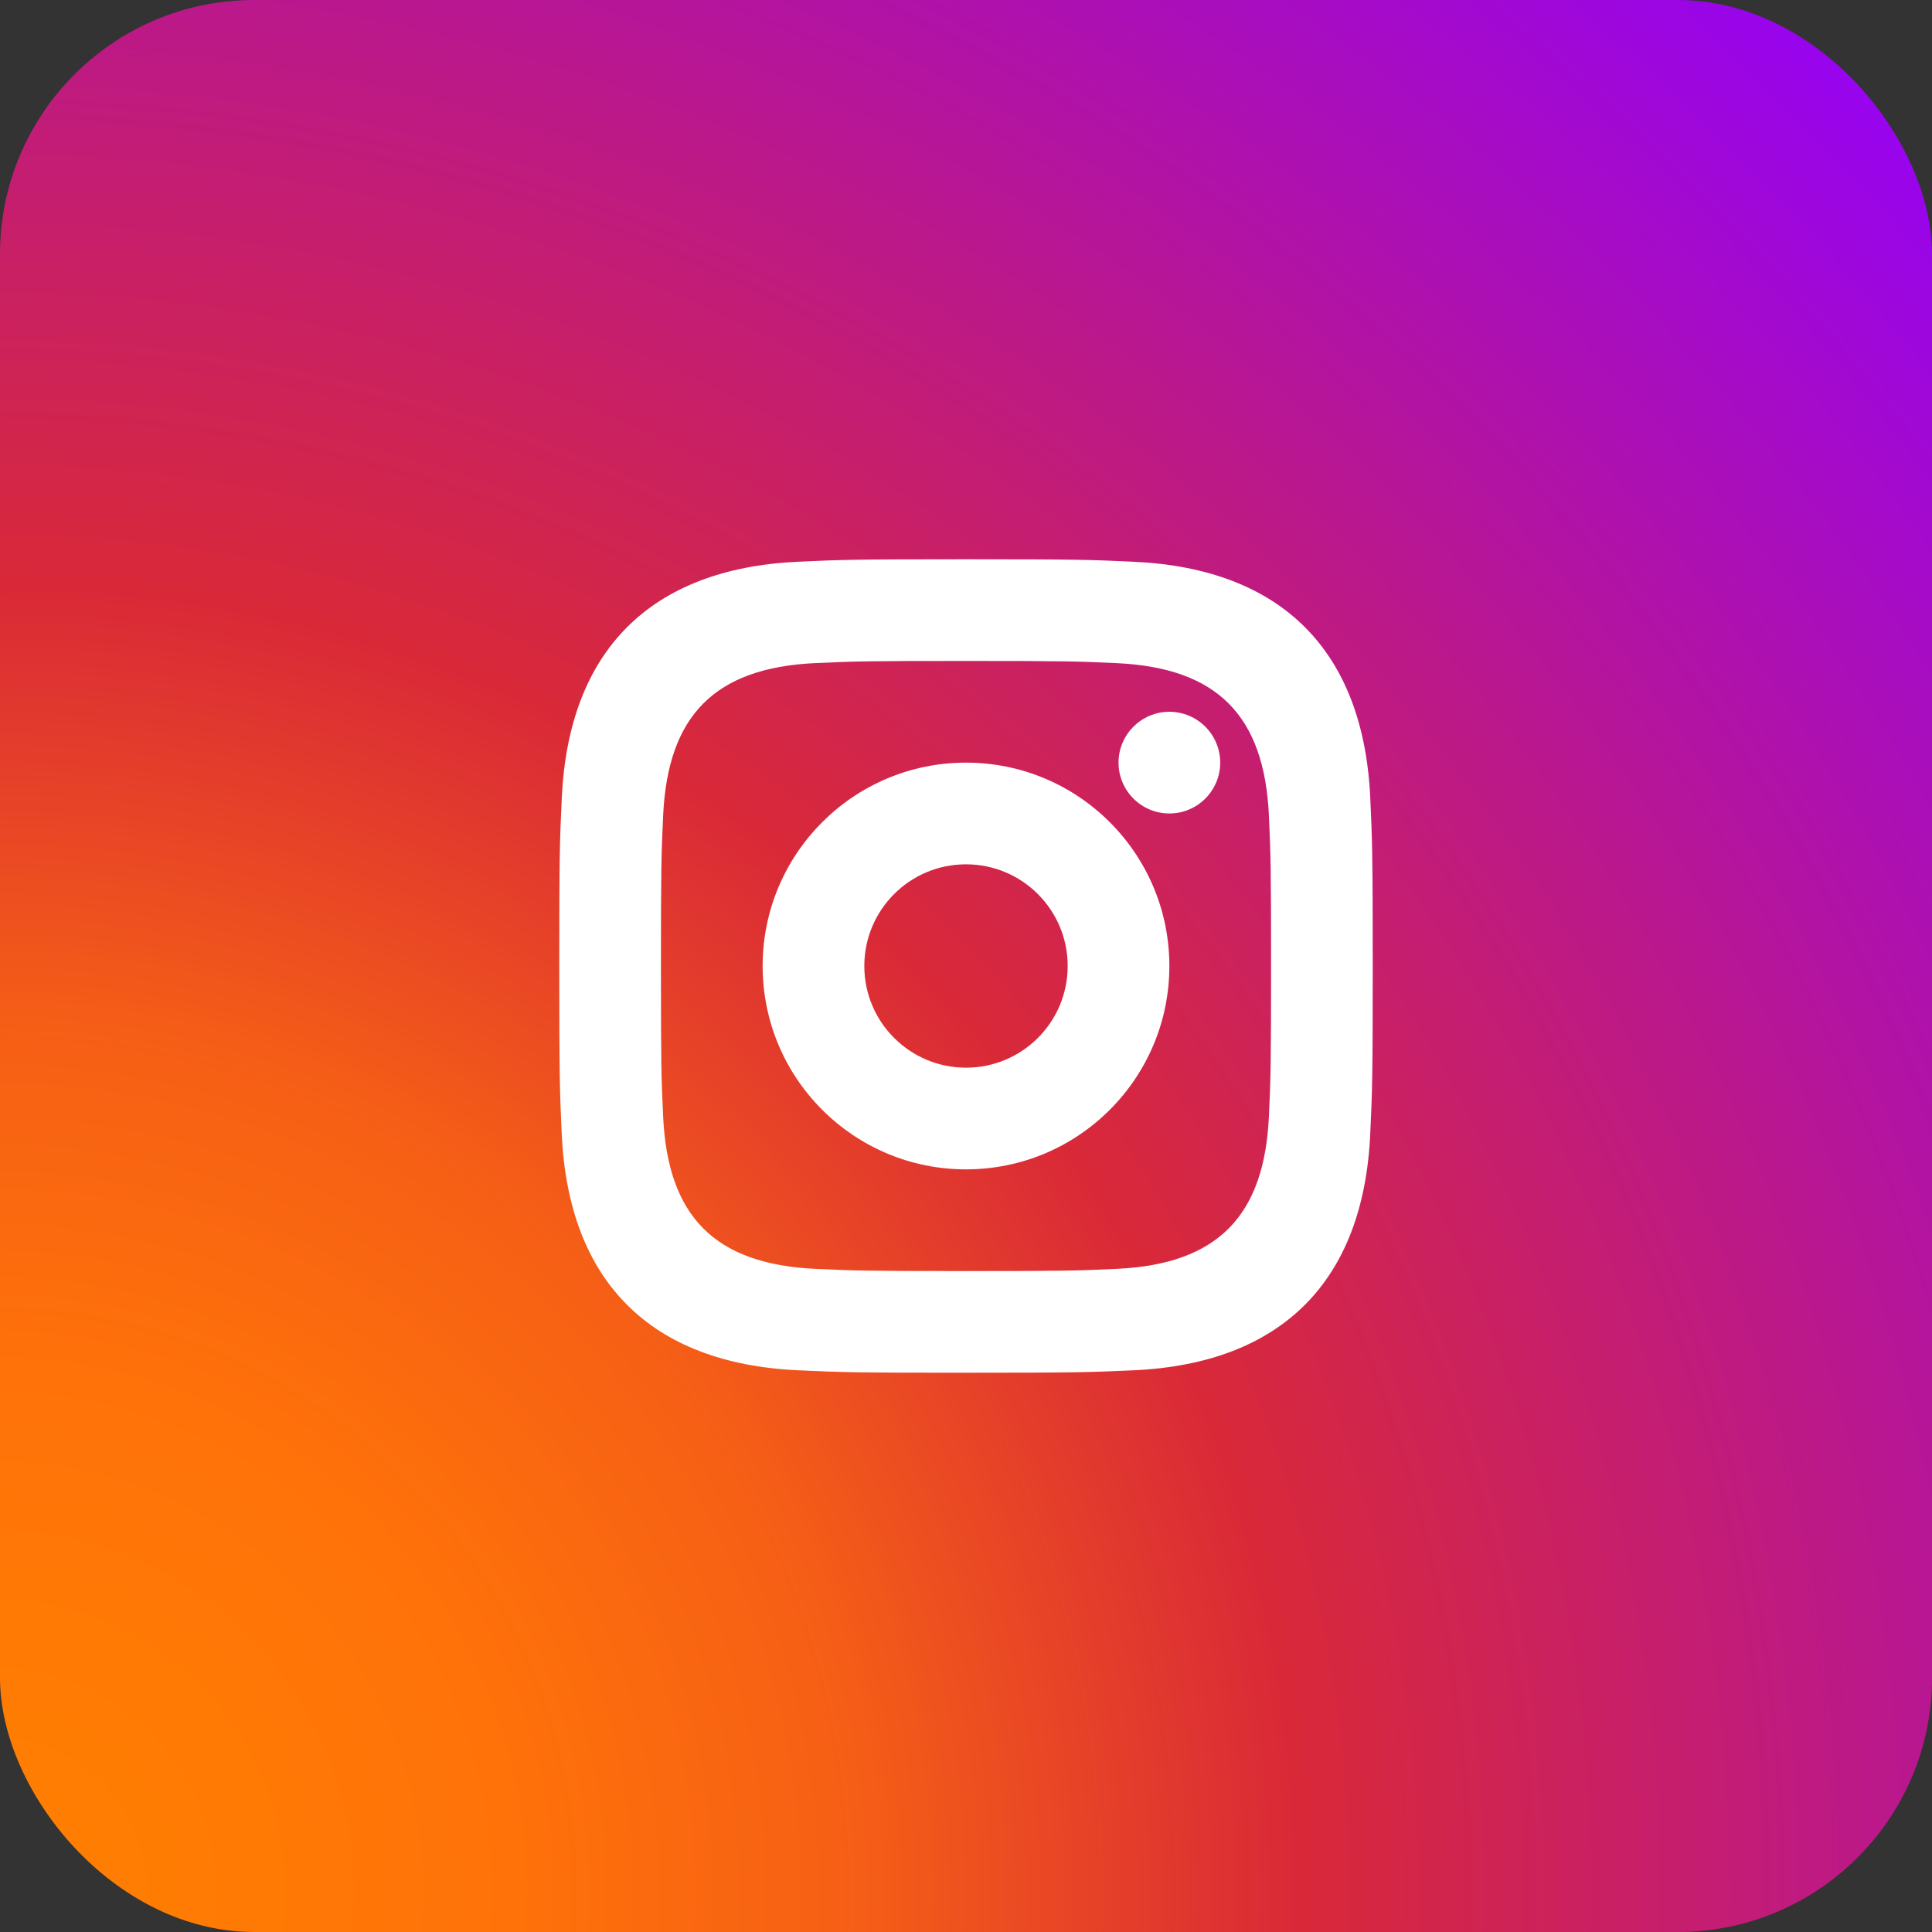
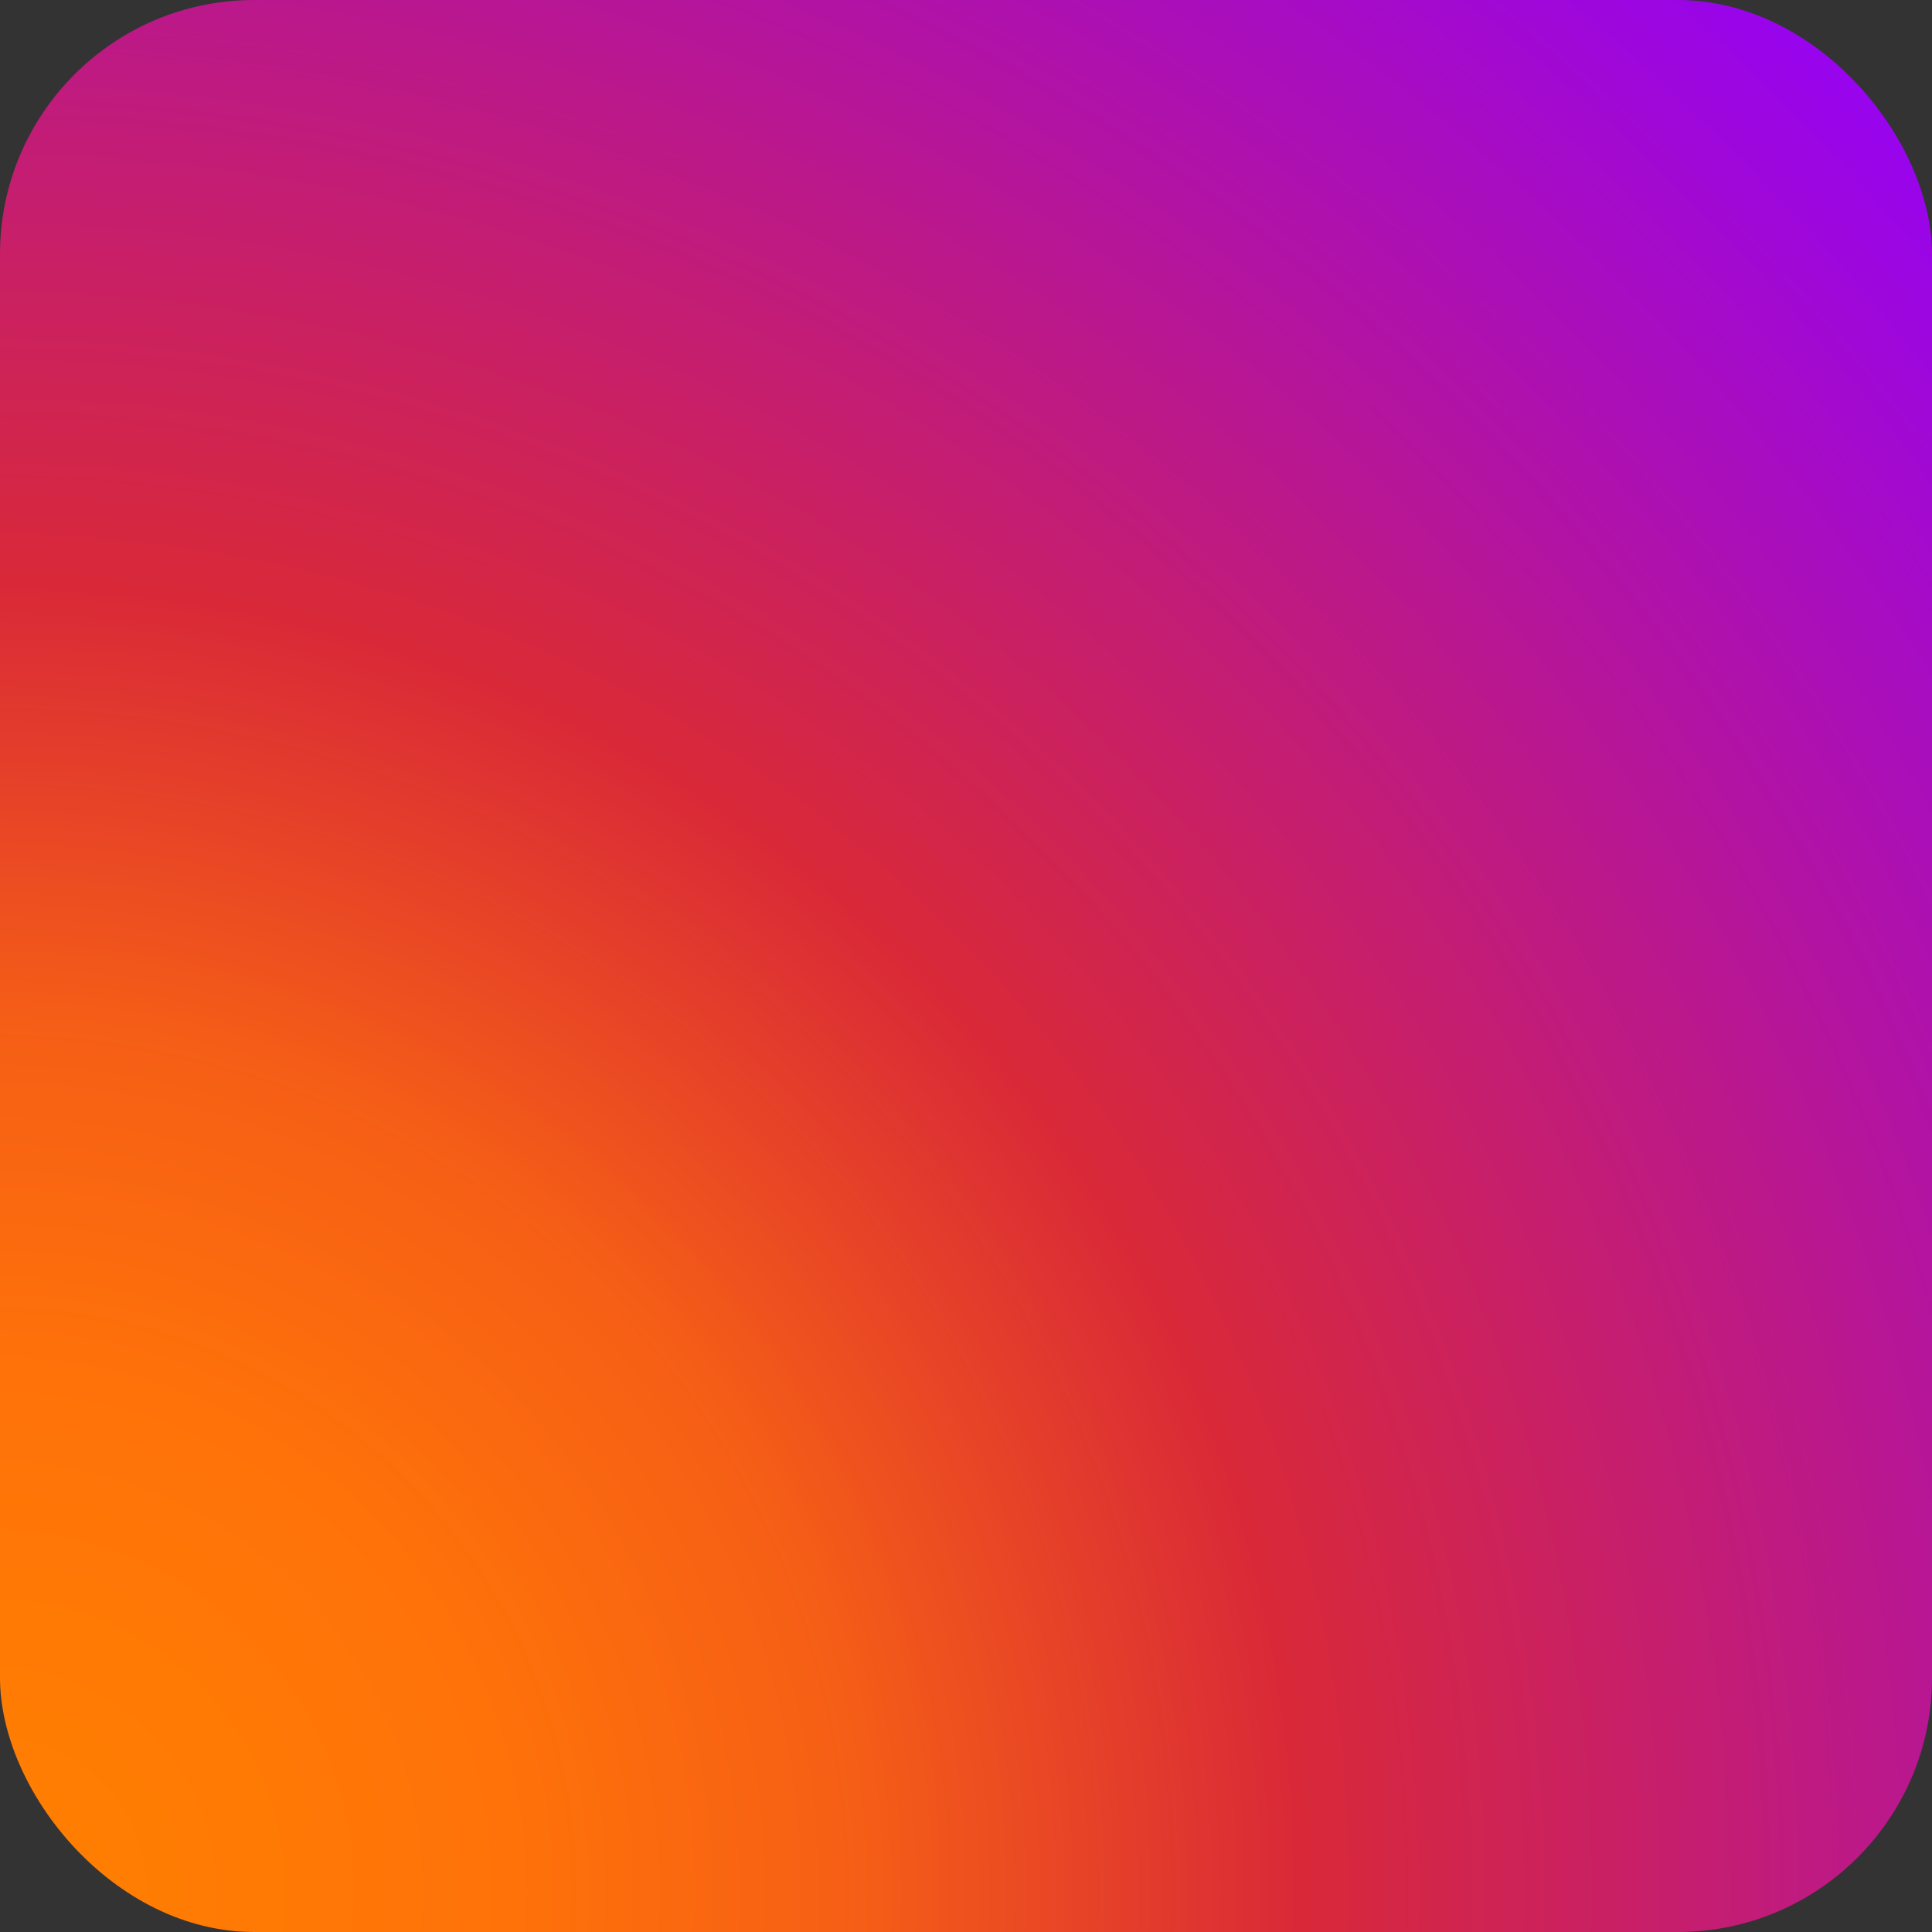
<svg xmlns="http://www.w3.org/2000/svg" width="38px" height="38px" viewBox="0 0 38 38" version="1.1">
  <rect x="0" y="0" width="38" height="38" fill="#333333" stroke="none" />
  <defs>
    <radialGradient cx="0%" cy="97.5%" fx="0%" fy="97.5%" r="139.665%" id="radialGradient-1">
      <stop stop-color="#FF8100" offset="0%" />
      <stop stop-color="#FF7209" offset="19%" />
      <stop stop-color="#F55E16" offset="32%" />
      <stop stop-color="#D92938" offset="48%" />
      <stop stop-color="#9100FF" offset="100%" />
    </radialGradient>
  </defs>
  <g id="Page-1" stroke="none" stroke-width="1" fill="none" fill-rule="evenodd">
    <g id="01.01.-Desktop-_-Sākums" transform="translate(-1008, -11)">
      <g id="Social-icons" transform="translate(966, 11)">
        <g id="icon" transform="translate(42, 0)">
          <rect id="Bae" fill="url(#radialGradient-1)" x="0" y="0" width="38" height="38" rx="5" />
-           <path d="M19,11 C21.173,11 21.445,11.009 22.299,11.049 C25.207,11.182 26.821,12.799 26.952,15.702 C26.991,16.555 27,16.827 27,19 C27,21.173 26.991,21.445 26.951,22.299 C26.82,25.207 25.201,26.819 22.299,26.952 C21.445,26.991 21.173,27 19,27 C16.827,27 16.555,26.991 15.701,26.952 C12.793,26.819 11.181,25.204 11.048,22.299 C11.009,21.445 11,21.173 11,19 C11,16.827 11.009,16.555 11.049,15.701 C11.182,12.793 12.797,11.181 15.702,11.048 C16.555,11.009 16.827,11 19,11 Z M21.958,13.043 C21.186,13.007 20.954,13 19,13 C17.046,13 16.815,13.007 16.043,13.042 C14.058,13.132 13.134,14.074 13.043,16.042 C13.008,16.814 13,17.045 13,18.999 C13,20.954 13.007,21.185 13.043,21.957 C13.133,23.921 14.054,24.866 16.043,24.957 C16.814,24.993 17.046,25 19,25 C20.955,25 21.186,24.993 21.958,24.957 C23.943,24.867 24.867,23.924 24.958,21.957 C24.993,21.186 25,20.955 25,19 C25,17.046 24.993,16.814 24.958,16.043 C24.868,14.074 23.941,13.133 21.958,13.043 Z M19,15 C21.209,15 23,16.791 23,19 C23,21.209 21.209,23 19,23 C16.791,23 15,21.209 15,19 C15,16.791 16.791,15 19,15 Z M19,17 C17.895,17 17,17.895 17,19 C17,20.104 17.895,21 19,21 C20.105,21 21,20.105 21,19 C21,17.895 20.105,17 19,17 Z M23,16 C22.448,16 22,15.552 22,15 C22,14.448 22.448,14 23,14 C23.552,14 24,14.448 24,15 C24,15.552 23.552,16 23,16 Z" fill="#FFFFFF" />
        </g>
      </g>
    </g>
  </g>
</svg>